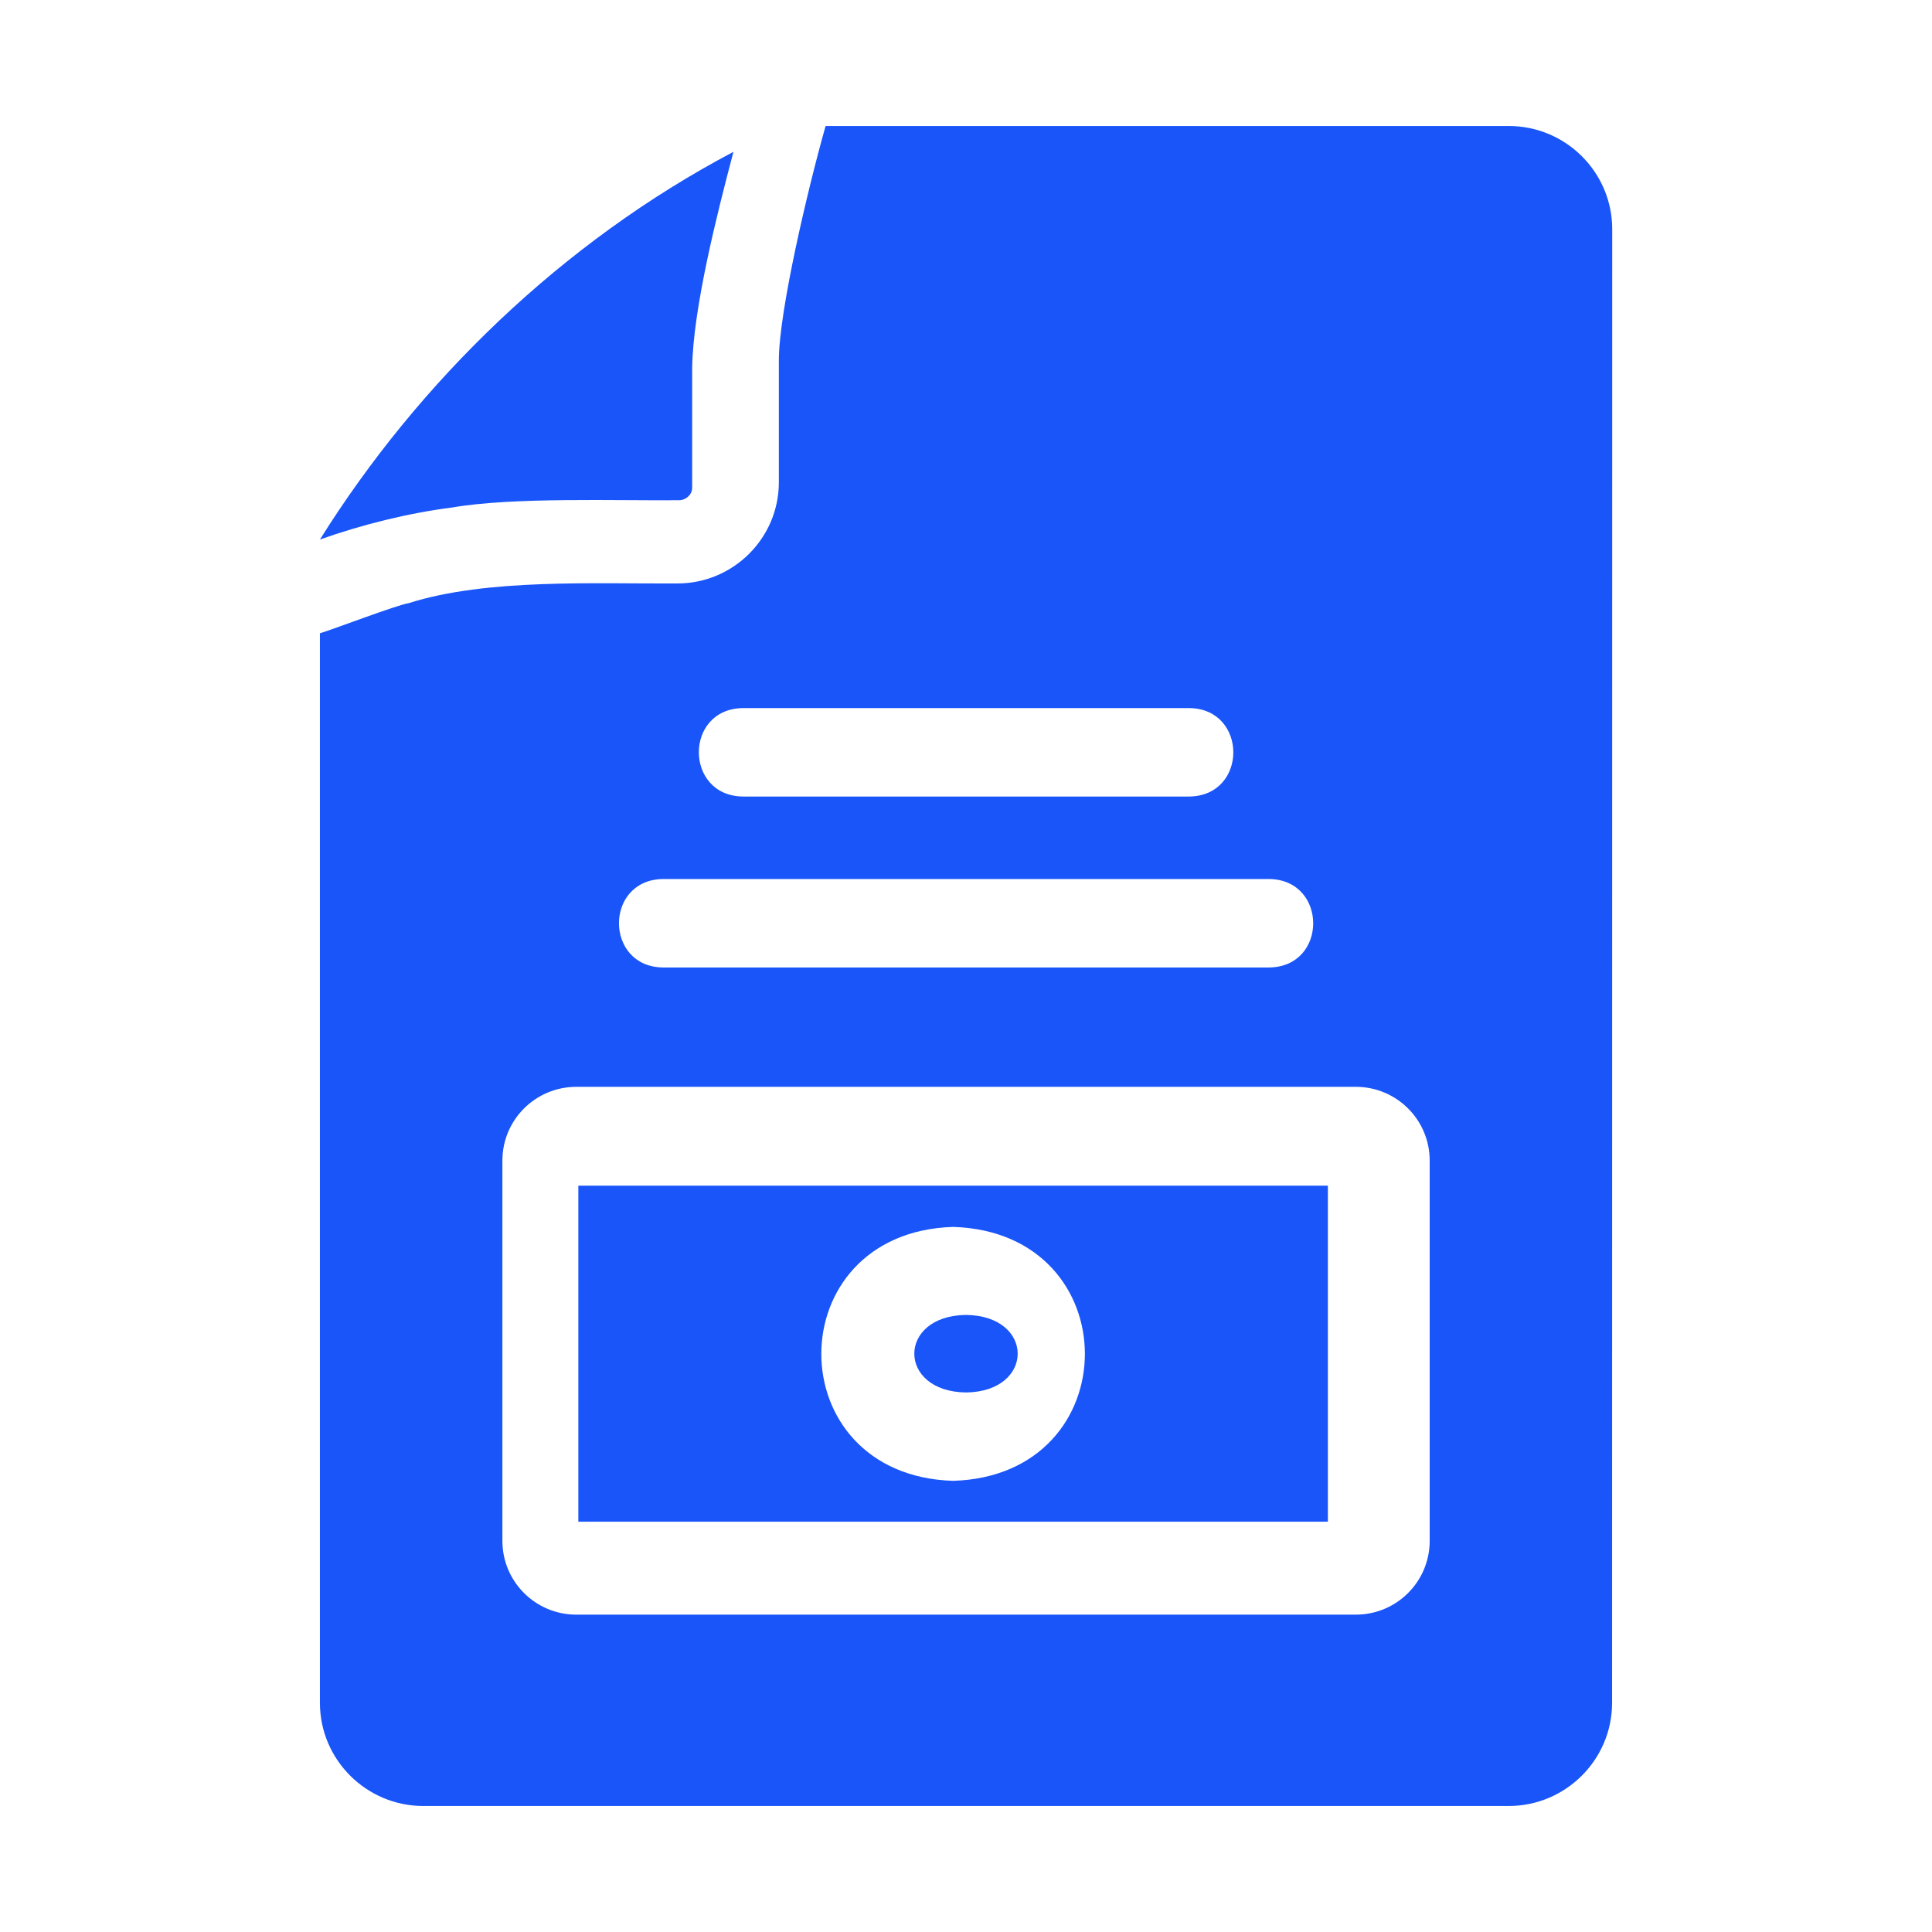
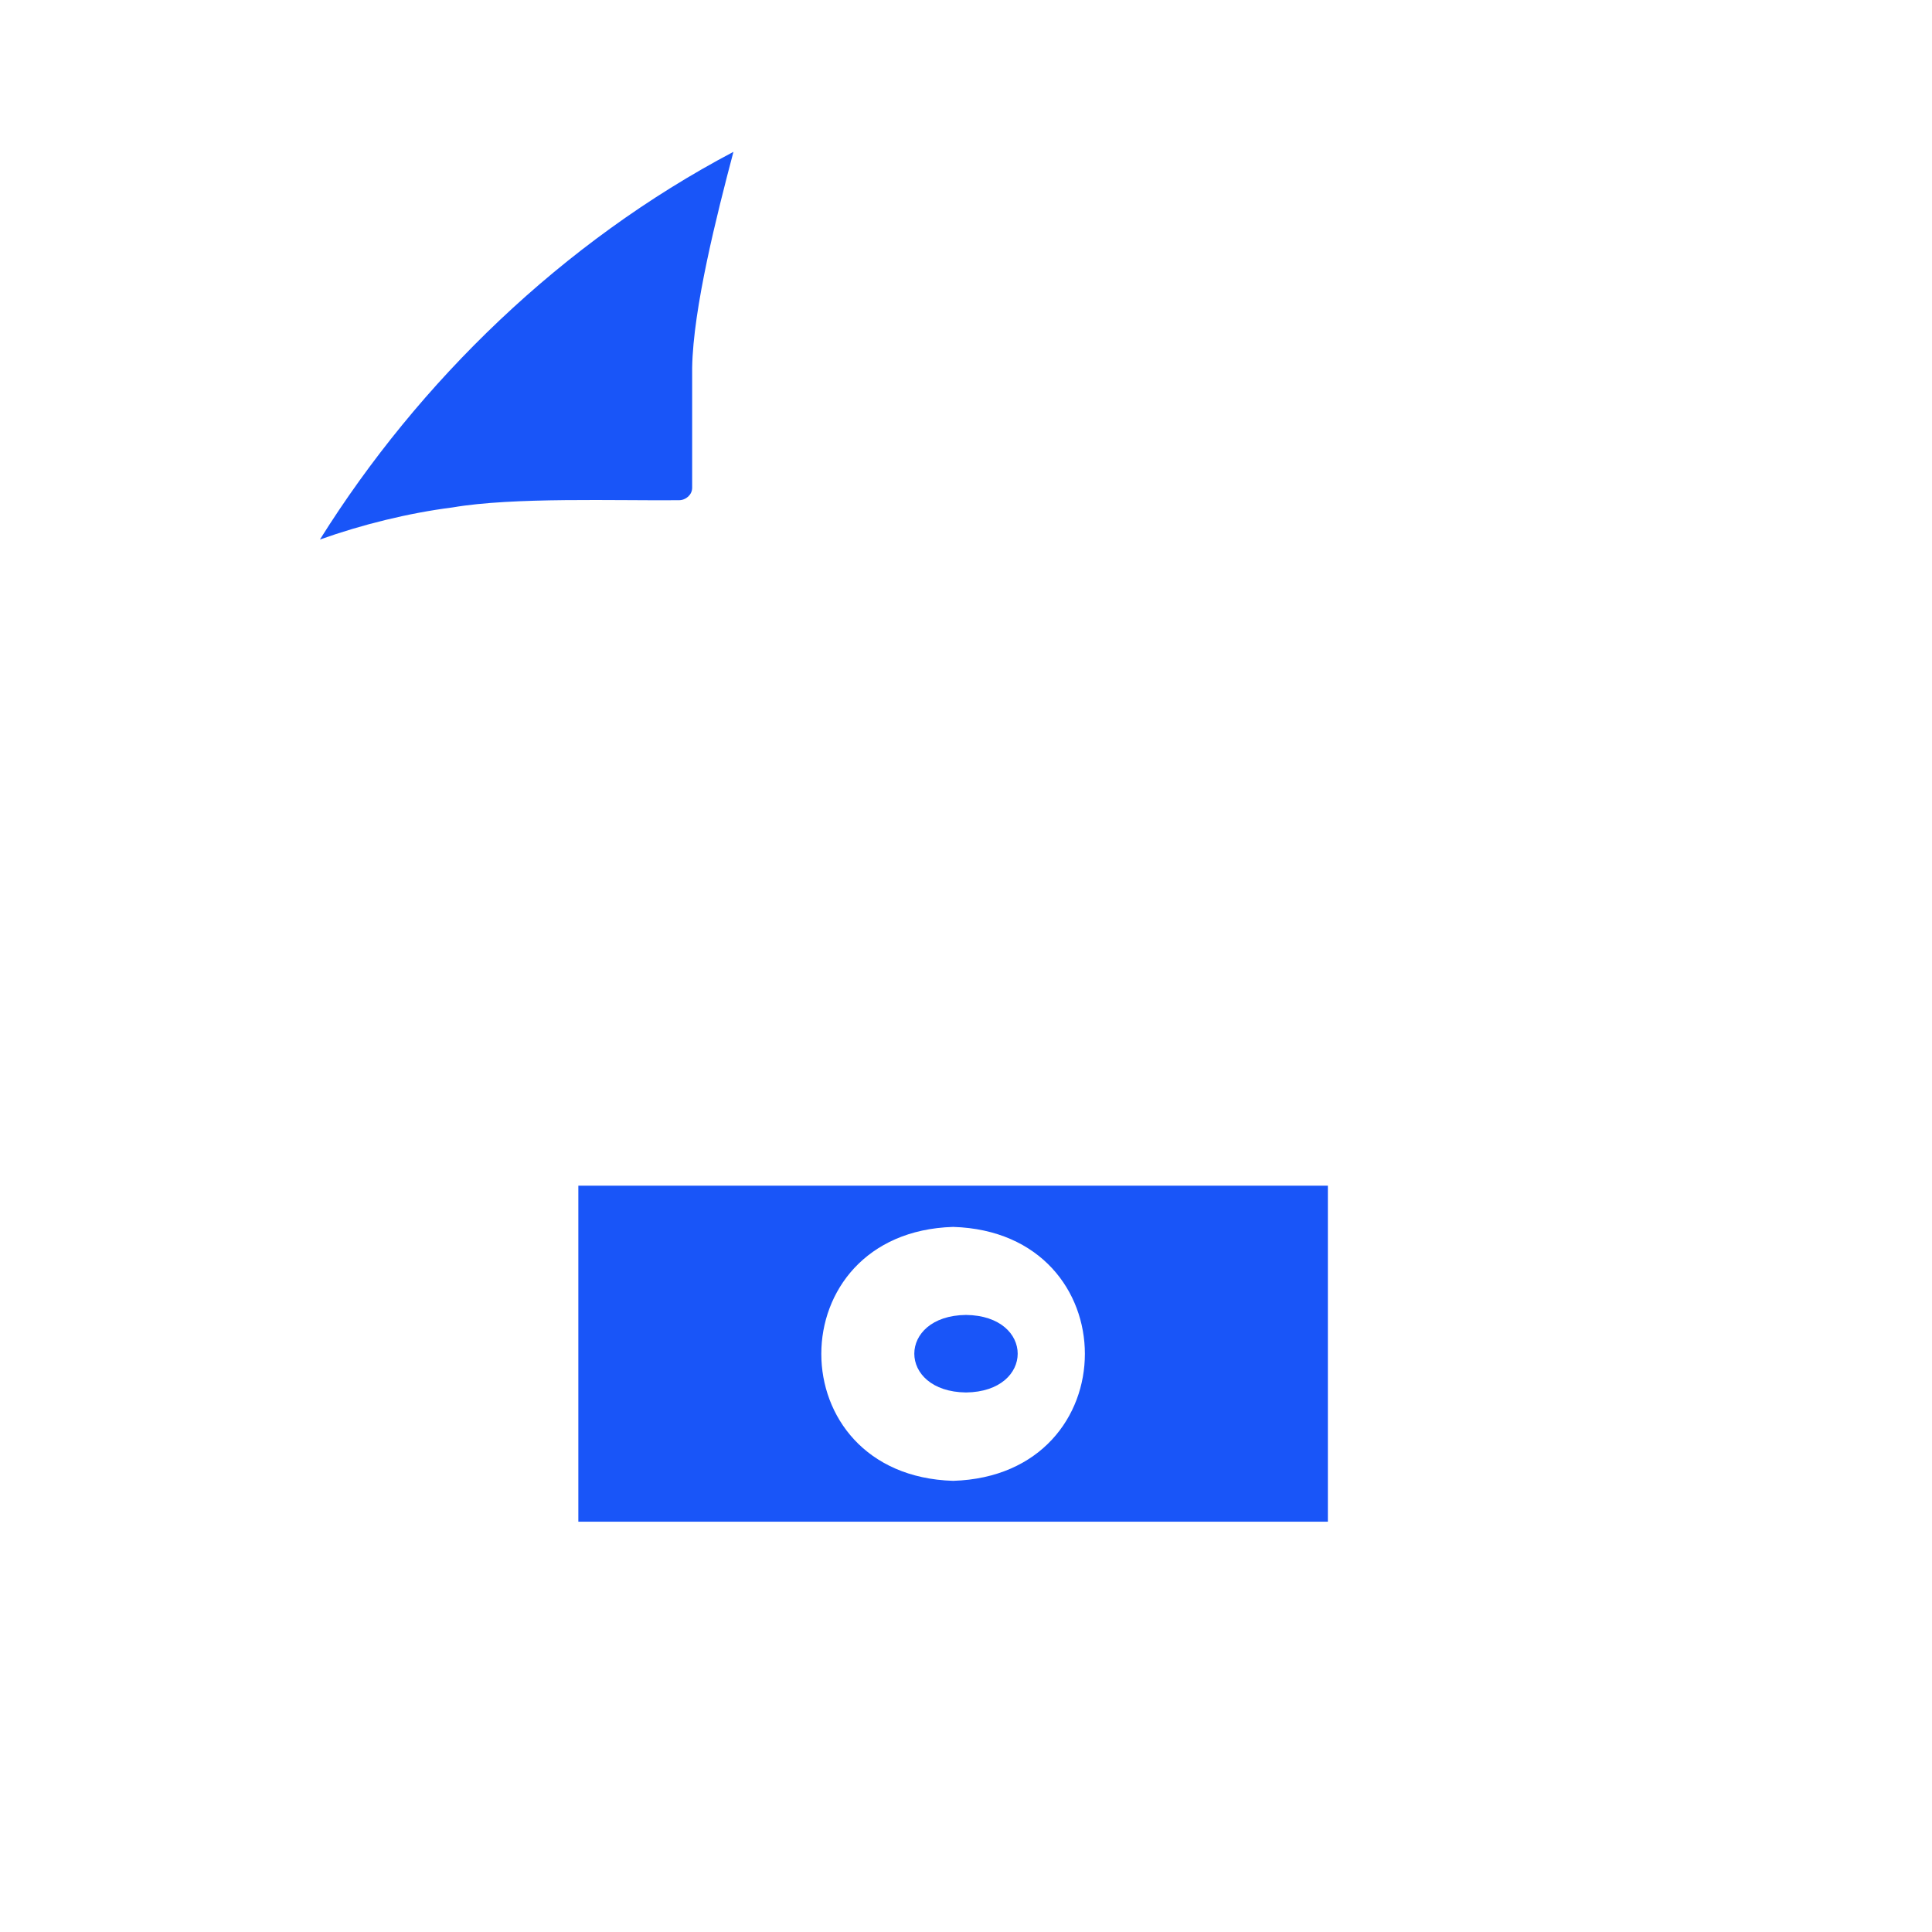
<svg xmlns="http://www.w3.org/2000/svg" width="46" height="46" viewBox="0 0 46 46" fill="none">
-   <rect width="46" height="46" fill="white" />
  <path d="M10.773 12.082C12.219 11.833 14.678 11.924 16.164 11.91C16.332 11.91 16.48 11.779 16.48 11.614V8.755C16.504 7.333 17.069 5.107 17.463 3.615C13.39 5.764 9.975 9.079 7.617 12.846C8.62 12.489 9.727 12.215 10.773 12.082Z" fill="#1955F8" />
-   <path d="M35.921 3H19.657C19.238 4.48 18.548 7.397 18.544 8.572V11.485C18.544 12.811 17.46 13.892 16.129 13.892C14.178 13.904 11.595 13.768 9.73 14.361C9.457 14.401 7.898 14.997 7.617 15.078V40.544C7.617 41.898 8.723 43 10.081 43H35.919C37.277 43 38.383 41.898 38.383 40.544L38.386 5.456C38.386 4.102 37.281 3 35.923 3L35.921 3ZM17.679 16.859H28.325C29.708 16.884 29.715 18.938 28.325 18.965H17.679C16.296 18.94 16.289 16.886 17.679 16.859ZM15.778 20.929H30.226C31.611 20.954 31.616 23.011 30.226 23.035H15.778C14.395 23.013 14.386 20.956 15.778 20.929ZM11.962 27.631C11.962 26.663 12.75 25.877 13.721 25.877H32.281C33.252 25.877 34.04 26.663 34.04 27.631V36.69C34.04 37.658 33.252 38.444 32.281 38.444H13.721C12.75 38.444 11.962 37.658 11.962 36.69V27.631Z" fill="#1955F8" />
  <path d="M31.616 28.231H13.77V36.231H31.616V28.231ZM22.693 35.258C18.508 35.13 18.51 29.341 22.693 29.212C26.877 29.34 26.876 35.13 22.693 35.258Z" fill="#1955F8" />
  <path d="M23 31.308C21.359 31.326 21.359 33.135 23 33.154C24.641 33.135 24.641 31.326 23 31.308Z" fill="#1955F8" />
</svg>